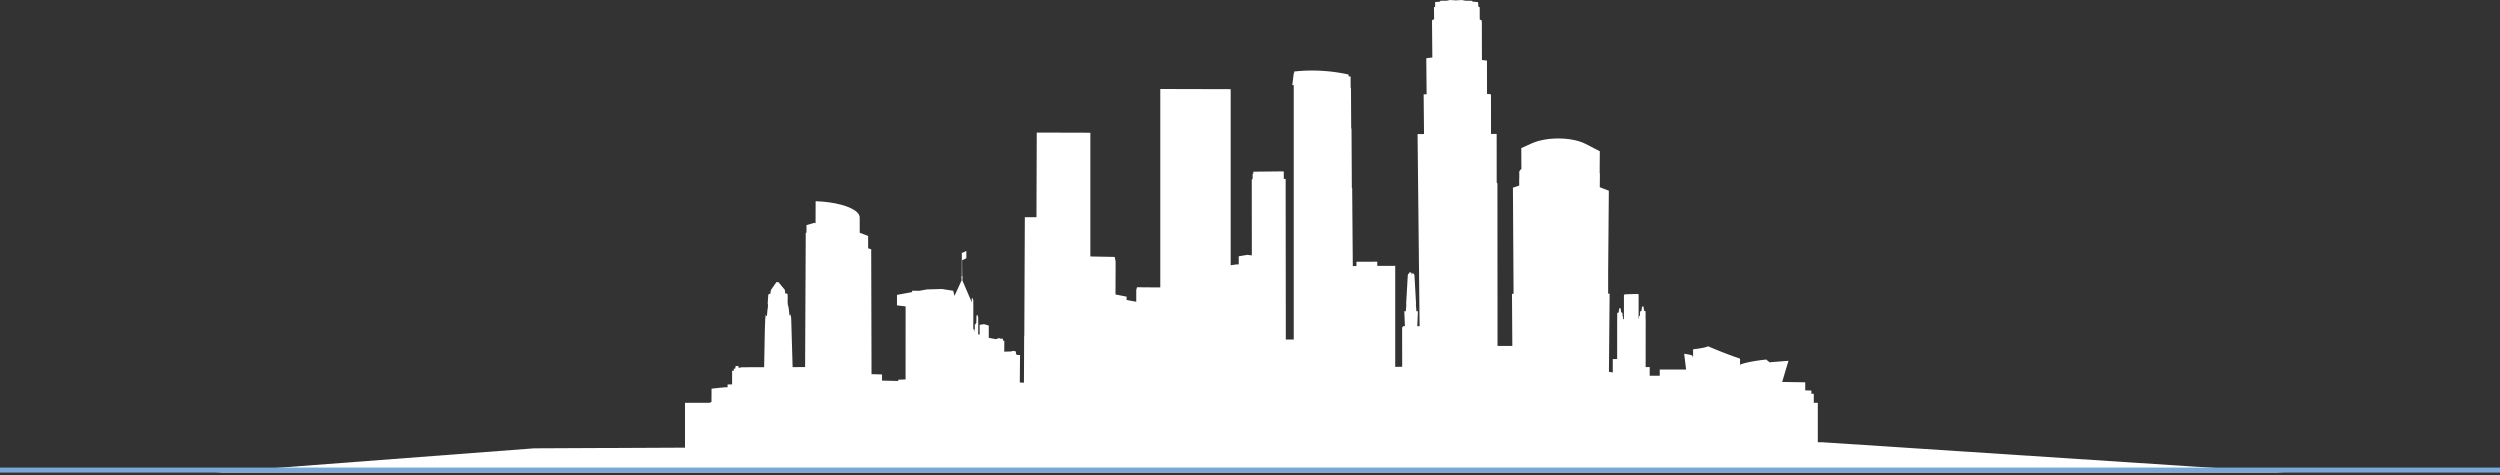
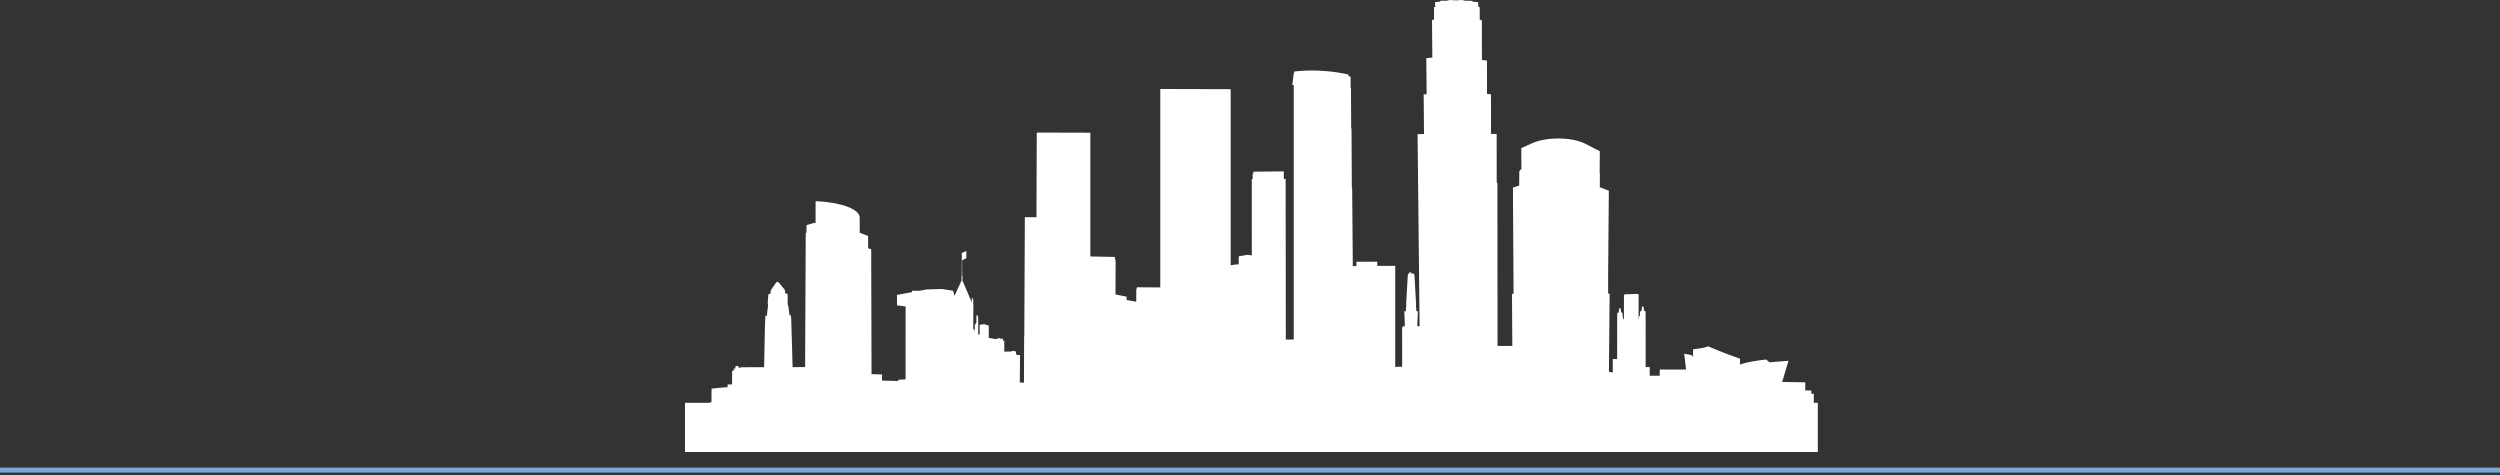
<svg xmlns="http://www.w3.org/2000/svg" width="500" height="95" viewBox="0 0 500 95" fill="none">
  <rect x="0" y="0" width="500" height="95" fill="#333333" stroke="none" />
  <path d="M362.758 80.554L362.757 78.762L362.274 78.744L362.273 78.109L361.048 78.072L361.047 76.461L356.434 76.391L357.695 72.161L356.311 72.263L355.182 72.357L354.791 72.388L353.921 72.456L353.581 72.192L353.247 71.904L352.196 72.023L351.106 72.182L350.07 72.366L349.172 72.561L348.48 72.75L348.036 72.919L348.037 72.977L348.009 72.969V71.735L346.945 71.36L345.881 70.971L344.819 70.568L343.757 70.149L342.694 69.713L341.63 69.26L341.288 69.385L340.876 69.499L340.397 69.602L339.859 69.696L339.264 69.78L338.619 69.855L338.618 71.359L338.49 71.312L338.49 71.134L338.425 71.084L338.267 71.028L338.024 70.965L337.702 70.897L337.305 70.825L336.841 70.748L337.218 73.906L331.949 73.909L331.95 75.15L329.939 75.141L329.941 73.408L329.128 73.407V73.345L329.139 63.742L329.118 63.743L329.12 62.304L329.062 62.294V62.187L328.908 62.163L328.786 62.166L328.786 61.73L328.737 61.717H328.729L328.73 61.318L328.398 61.326L328.375 61.42L328.375 61.733L328.347 61.74L328.322 61.842L328.321 62.175L328.249 62.177L328.101 62.216L328.074 62.33L328.046 62.339L327.994 62.558L327.993 63.135L327.874 63.165L327.849 63.269L327.823 63.276L327.78 63.458L327.78 63.767L327.721 63.769L327.725 58.888L327.663 58.89V58.801L327.511 58.805V58.788L325.021 58.858V58.875L324.875 58.879V58.968L324.789 58.971L324.787 63.822L324.611 63.825L324.611 63.516L324.592 63.328L324.553 63.323L324.542 63.222L324.515 63.219V62.859L324.493 62.639L324.449 62.633L324.438 62.523L324.282 62.501L324.273 62.43L324.208 62.431V62.166L324.196 62.068L324.154 62.058V61.75L324.143 61.659L323.817 61.667V62.062L323.815 62.062L323.765 62.078V62.51L323.627 62.513L323.498 62.551V62.656L323.442 62.672V63.846L323.431 63.847L323.43 71.808L322.556 71.81V73.4V74.494L321.785 74.355L321.924 58.738L321.628 58.734V57.078V56.796L321.628 54.624V54.531L321.769 38.145L319.958 37.44L319.979 34.653L319.932 34.632L319.963 30.25L317.099 28.769L316.427 28.468L315.651 28.208L314.786 27.995L313.849 27.835L312.861 27.733L311.843 27.691L310.819 27.711L309.812 27.792L308.845 27.932L307.94 28.127L307.114 28.371L306.384 28.658L304.257 29.621L304.278 33.839L304.131 33.896L303.853 34.29L303.859 35.625L303.836 35.617L303.843 37.103L302.584 37.533L302.715 58.775L302.397 58.779L302.464 69.184H299.505L299.485 37.779L299.484 36.635L299.339 36.513L299.332 26.787L298.205 26.782L298.195 19.924L298.194 18.879L297.827 18.818L297.405 18.786L297.392 12.118L296.387 11.999L296.369 5.162L296.366 4.133L296.173 3.988L295.948 3.929L295.946 2.985L295.941 1.443L295.659 1.318L295.657 0.723L295.609 0.71L295.608 0.424L294.538 0.328L294.402 0.158L293.113 0.144L292.342 0.001L291.197 0.075L290.002 -0L289.326 0.142L288.047 0.155L288.026 0.324L287.02 0.419L287.028 1.407L286.913 1.423L286.912 1.365L286.798 1.438L286.811 2.98L286.818 3.873L286.482 3.983L286.402 4.129L286.411 5.157L286.466 11.512L286.127 11.534L285.257 11.653L285.269 12.905L285.325 18.855L284.729 18.867L284.806 26.805L283.514 26.82L283.92 65.235L283.453 65.236L283.583 62.243L283.281 62.258L283.175 60.86L283.216 60.858L282.9 55.178V55.124V55.05L282.854 55.045L282.811 54.753L282.809 54.721L282.808 54.721L282.78 54.735L282.719 54.765L282.694 54.785L282.712 54.737L282.588 54.693L282.468 54.679L282.348 54.695L282.225 54.742L282.282 54.891H282.21L282.209 54.842L282.208 54.82L282.208 54.811L282.202 54.799L282.225 54.738L282.219 54.736L282.295 54.536L282.172 54.489L282.053 54.473L281.933 54.486L281.81 54.531L281.872 54.694L281.861 54.695L281.738 54.742L281.76 54.801L281.704 54.76L281.646 54.736L281.613 54.721L281.611 54.721L281.611 54.753L281.607 54.794L281.603 54.792L281.602 54.793L281.602 54.824L281.581 55.048L281.55 55.051V55.125V55.18L281.226 60.865L281.27 60.868L281.175 62.095L281.165 62.224L281.163 62.241H281.151L281.152 62.257L280.862 62.243L280.981 65.237H280.628L280.424 65.534L280.437 73.349L279.043 73.373V56.754V53.166L275.454 53.179L275.452 52.337L271.291 52.352L271.291 53.209L270.56 53.211L270.433 37.606L270.368 37.605L270.304 25.695L270.239 25.693L270.196 17.611L270.132 17.608L270.119 15.296L269.72 15.274L269.718 14.911L268.883 14.73L268.013 14.57L267.116 14.432L266.197 14.316L265.261 14.226L264.316 14.159L263.368 14.119L262.424 14.105L261.492 14.117L260.576 14.155L259.685 14.219L258.825 14.307L258.831 14.678L258.748 14.656L258.462 17.019L258.748 17.015V67.9H257.164L257.128 35.781L256.759 35.785L256.757 34.287L256.568 34.29L256.565 34.276L250.832 34.335V34.349L250.664 34.351L250.665 34.73L250.539 34.731V34.776L250.529 34.776L250.529 35.828V35.841L250.355 35.843L250.366 51.085L249.484 50.964L247.747 51.261L247.747 52.884L247.652 52.884L247.266 52.887L246.136 53.052V26.415V26.39V26.341V26.276V26.204V26.166V26.074V26.036V25.958V25.919V25.846V25.808V25.768V25.756V25.734V25.703V25.664V25.616V25.569V25.56V25.538V25.49V25.421V25.33V25.217V25.131V25.091V24.929V24.911V24.875V24.823V24.756V24.672V24.599V24.542V24.427V24.386V24.308V24.266V24.134V24.091V24.012V23.97V23.927V23.914V23.89V23.857V23.816V23.766V23.709V23.651V23.634V23.524V23.29V23.246V23.107V23.064V22.903V22.883V22.844V22.789V22.717V22.651V22.652V22.607V22.522V22.523V22.478V22.335V22.289V22.097V22.072V22.028V21.968V21.892V21.802V21.695V21.573V21.434V21.28V20.307V20.306V17.834L232.056 17.799V20.305V20.32V20.352V20.396V20.443V20.488V20.524V20.544V20.547V20.561V20.561V20.577V20.608V20.657V20.721V20.803V20.901V21.641V21.687V21.701V21.763V21.803V21.818V21.819V21.94V21.985V22.181V57.558V57.541V57.524V57.509V57.498V57.491V57.487L228.927 57.466L227.408 57.445L227.252 57.956L227.25 60.349L225.32 59.996L225.32 59.332L223.097 58.892L223.124 52.316L222.942 51.386L218.071 51.293V51.291V51.292V51.294V51.299V51.306V51.315V51.325V51.337V51.35V51.364V51.378V39.16V26.543L207.352 26.515L207.307 39.145L207.292 43.439L204.967 43.444L204.861 67.057L204.829 67.23L204.788 76.55L203.96 76.49L204.007 71.014L203.833 71.004L203.727 71.006L203.313 70.982L203.314 70.812L203.186 70.804L203.189 70.342L203.103 70.334L203.103 70.289L203.068 70.22L202.892 70.225L202.874 70.189L202.68 70.195L202.678 70.19L202.38 70.2L202.344 70.29L200.85 70.333L200.863 68.163L200.577 68.108L200.579 67.731L200.523 67.719L200.033 67.755L200.034 67.654L199.977 67.642L199.808 67.655L199.808 67.671L199.751 67.66L199.631 67.668L199.631 67.682L199.585 67.672L199.436 67.683L199.435 67.799L199.1 67.824L197.75 67.565L197.756 65.115L196.826 64.837L195.929 64.956L195.927 66.932L195.636 66.873L195.645 65.117L195.647 64.691L195.634 63.403L195.549 63.265L195.548 63.16L195.42 62.956L195.291 63.172L195.266 64.544L194.967 64.987L194.985 64.987L194.966 64.989L194.962 66.229H194.963L194.894 66.317L194.895 65.868L194.67 65.875L194.67 65.746L194.656 65.745L194.669 60.906L194.654 60.866L194.657 59.94L194.582 59.978L194.583 59.709L194.356 59.625L194.354 60.593L194.335 60.597L194.335 60.438L194.233 60.178L192.471 56.079L192.512 55.293L192.502 55.266L192.444 55.252L192.423 52.045L193.266 51.656V50.184L192.447 50.597L192.452 50.586L192.454 50.572L192.452 50.556L192.451 50.55L192.444 50.537L192.44 50.531L192.43 50.521L192.424 50.516L192.414 50.511L192.407 50.509L192.4 50.507L192.391 50.507L192.383 50.507L192.375 50.508L192.368 50.51L192.363 50.512L192.352 50.518L192.346 50.522L192.337 50.533L192.33 50.546L192.327 50.553L192.325 50.567L192.327 50.582L192.329 50.589L192.335 50.602L192.34 50.608L192.349 50.618L192.356 50.623L192.366 50.628L192.349 55.251L192.339 55.251L192.282 55.272L192.326 56.067L190.905 59.167L190.632 58.149L188.364 57.799L185.358 57.885L183.858 58.159L182.419 58.14L182.418 58.422L179.397 58.974L179.395 61.073L180.509 61.209L181.123 61.284L181.115 75.886L179.651 75.94L179.65 76.198L176.405 76.118L176.406 74.893L175.244 74.855L174.601 74.836L174.307 74.851L174.241 49.852L173.628 49.658L173.623 47.188L171.945 46.556L171.941 43.631L171.915 43.226L171.729 42.816L171.377 42.407L170.854 42.008L170.16 41.627L169.302 41.275L168.292 40.96L167.143 40.691L165.881 40.477L164.531 40.324L163.127 40.238L163.11 44.65L162.877 44.569L161.304 45.018L161.297 46.521L161.149 46.56L161.02 73.415L158.517 73.424L158.516 73.146L158.24 63.722L158.158 63.099L158.086 63.1L158.085 62.889L158.016 62.89L157.932 63.102L157.888 63.102L157.778 61.955L157.643 61.112L157.589 61.113L157.588 61.092L157.579 61.092L157.529 60.448L157.525 59.759L157.583 59.562L157.583 59.538L157.565 59.533L157.524 59.534L157.52 58.823L157.448 58.824L157.447 58.7L157.151 58.706L157.151 58.662L157.017 58.665L157.014 58.052L156.907 58.048L156.906 57.793L156.741 57.788L156.74 57.594L156.577 57.59L156.576 57.397L156.414 57.394L156.413 57.201L156.252 57.199L156.251 57.007L156.091 57.005L156.09 56.814L155.932 56.813L155.931 56.622L155.773 56.622L155.772 56.432L155.537 56.433L155.414 56.436L155.209 56.445L155.184 56.636L155.073 56.641L155.048 56.833L154.935 56.839L154.912 57.031L154.797 57.038L154.775 57.231L154.658 57.238L154.637 57.432L154.518 57.44L154.498 57.635L154.377 57.643L154.359 57.838L154.235 57.848L154.212 58.104L154.143 58.11L154.09 58.722L154.083 58.722L154.079 58.766L153.774 58.772L153.765 58.896L153.659 58.898L153.614 59.611L153.61 59.612L153.538 60.753V60.774L153.553 60.779L153.588 60.779L153.59 61.347L153.488 62.024L153.389 63.169L153.182 63.172L153.181 62.962L153.113 62.963L153.095 63.387L153.045 63.795L153.039 63.956L153.019 64.62L153.009 64.707L153.003 64.847L152.971 65.933L152.825 73.435L148.411 73.451L147.725 73.574L147.725 73.437L147.697 73.413L147.697 73.282L147.663 73.232L147.611 73.195L147.145 73.196L147.109 73.242L147.109 73.375L147.08 73.399L147.08 73.688L147.079 73.69L146.755 73.748L146.754 74.159L146.402 74.16L146.425 74.506L146.417 76.884H145.903L145.518 76.895L145.516 77.453H145.475L145.471 77.454L145.056 77.453L144.99 77.46L144.966 77.46L144.168 77.54L144.086 77.54L143.46 77.603V77.612L142.41 77.718L142.41 77.722L142.312 77.731L142.295 80.406L141.888 80.554H137V90.395H363.561V80.554H362.758Z" fill="white" />
-   <path d="M106.817 89.666L364.506 88.455L457 94.513H43L106.817 89.666Z" fill="white" />
  <line y1="94.016" x2="500" y2="94.016" stroke="#77A8D7" />
</svg>